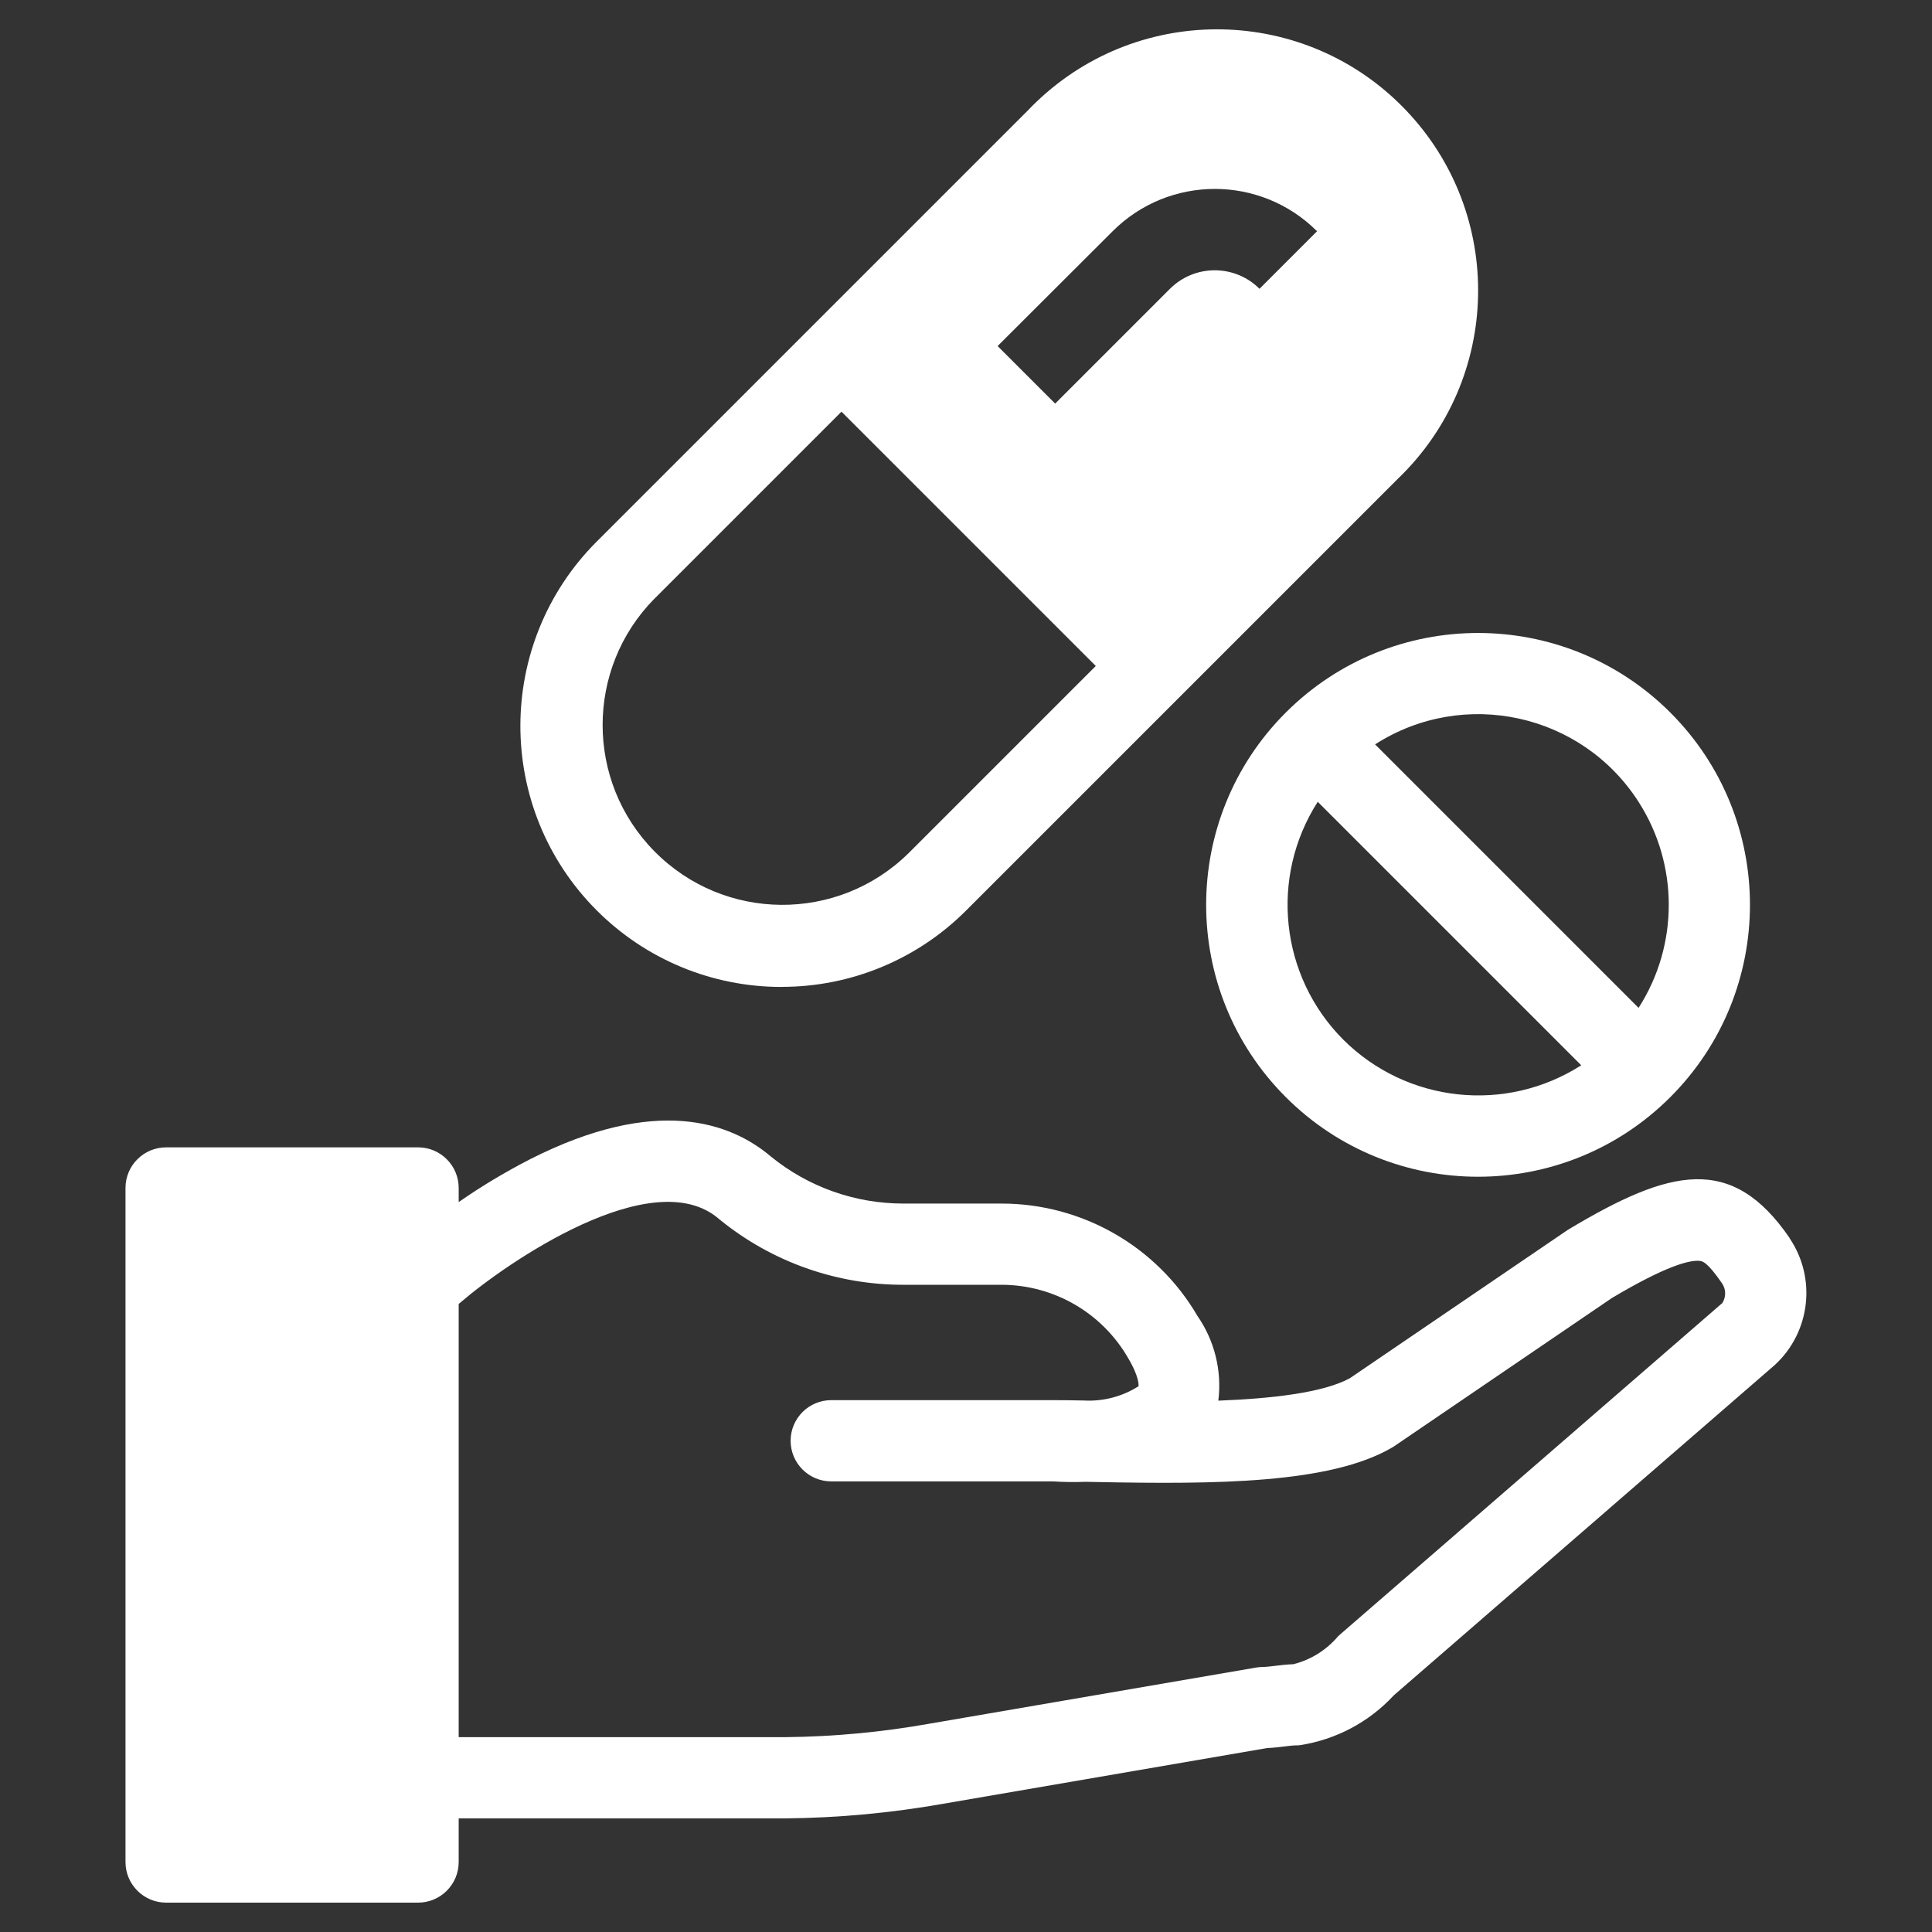
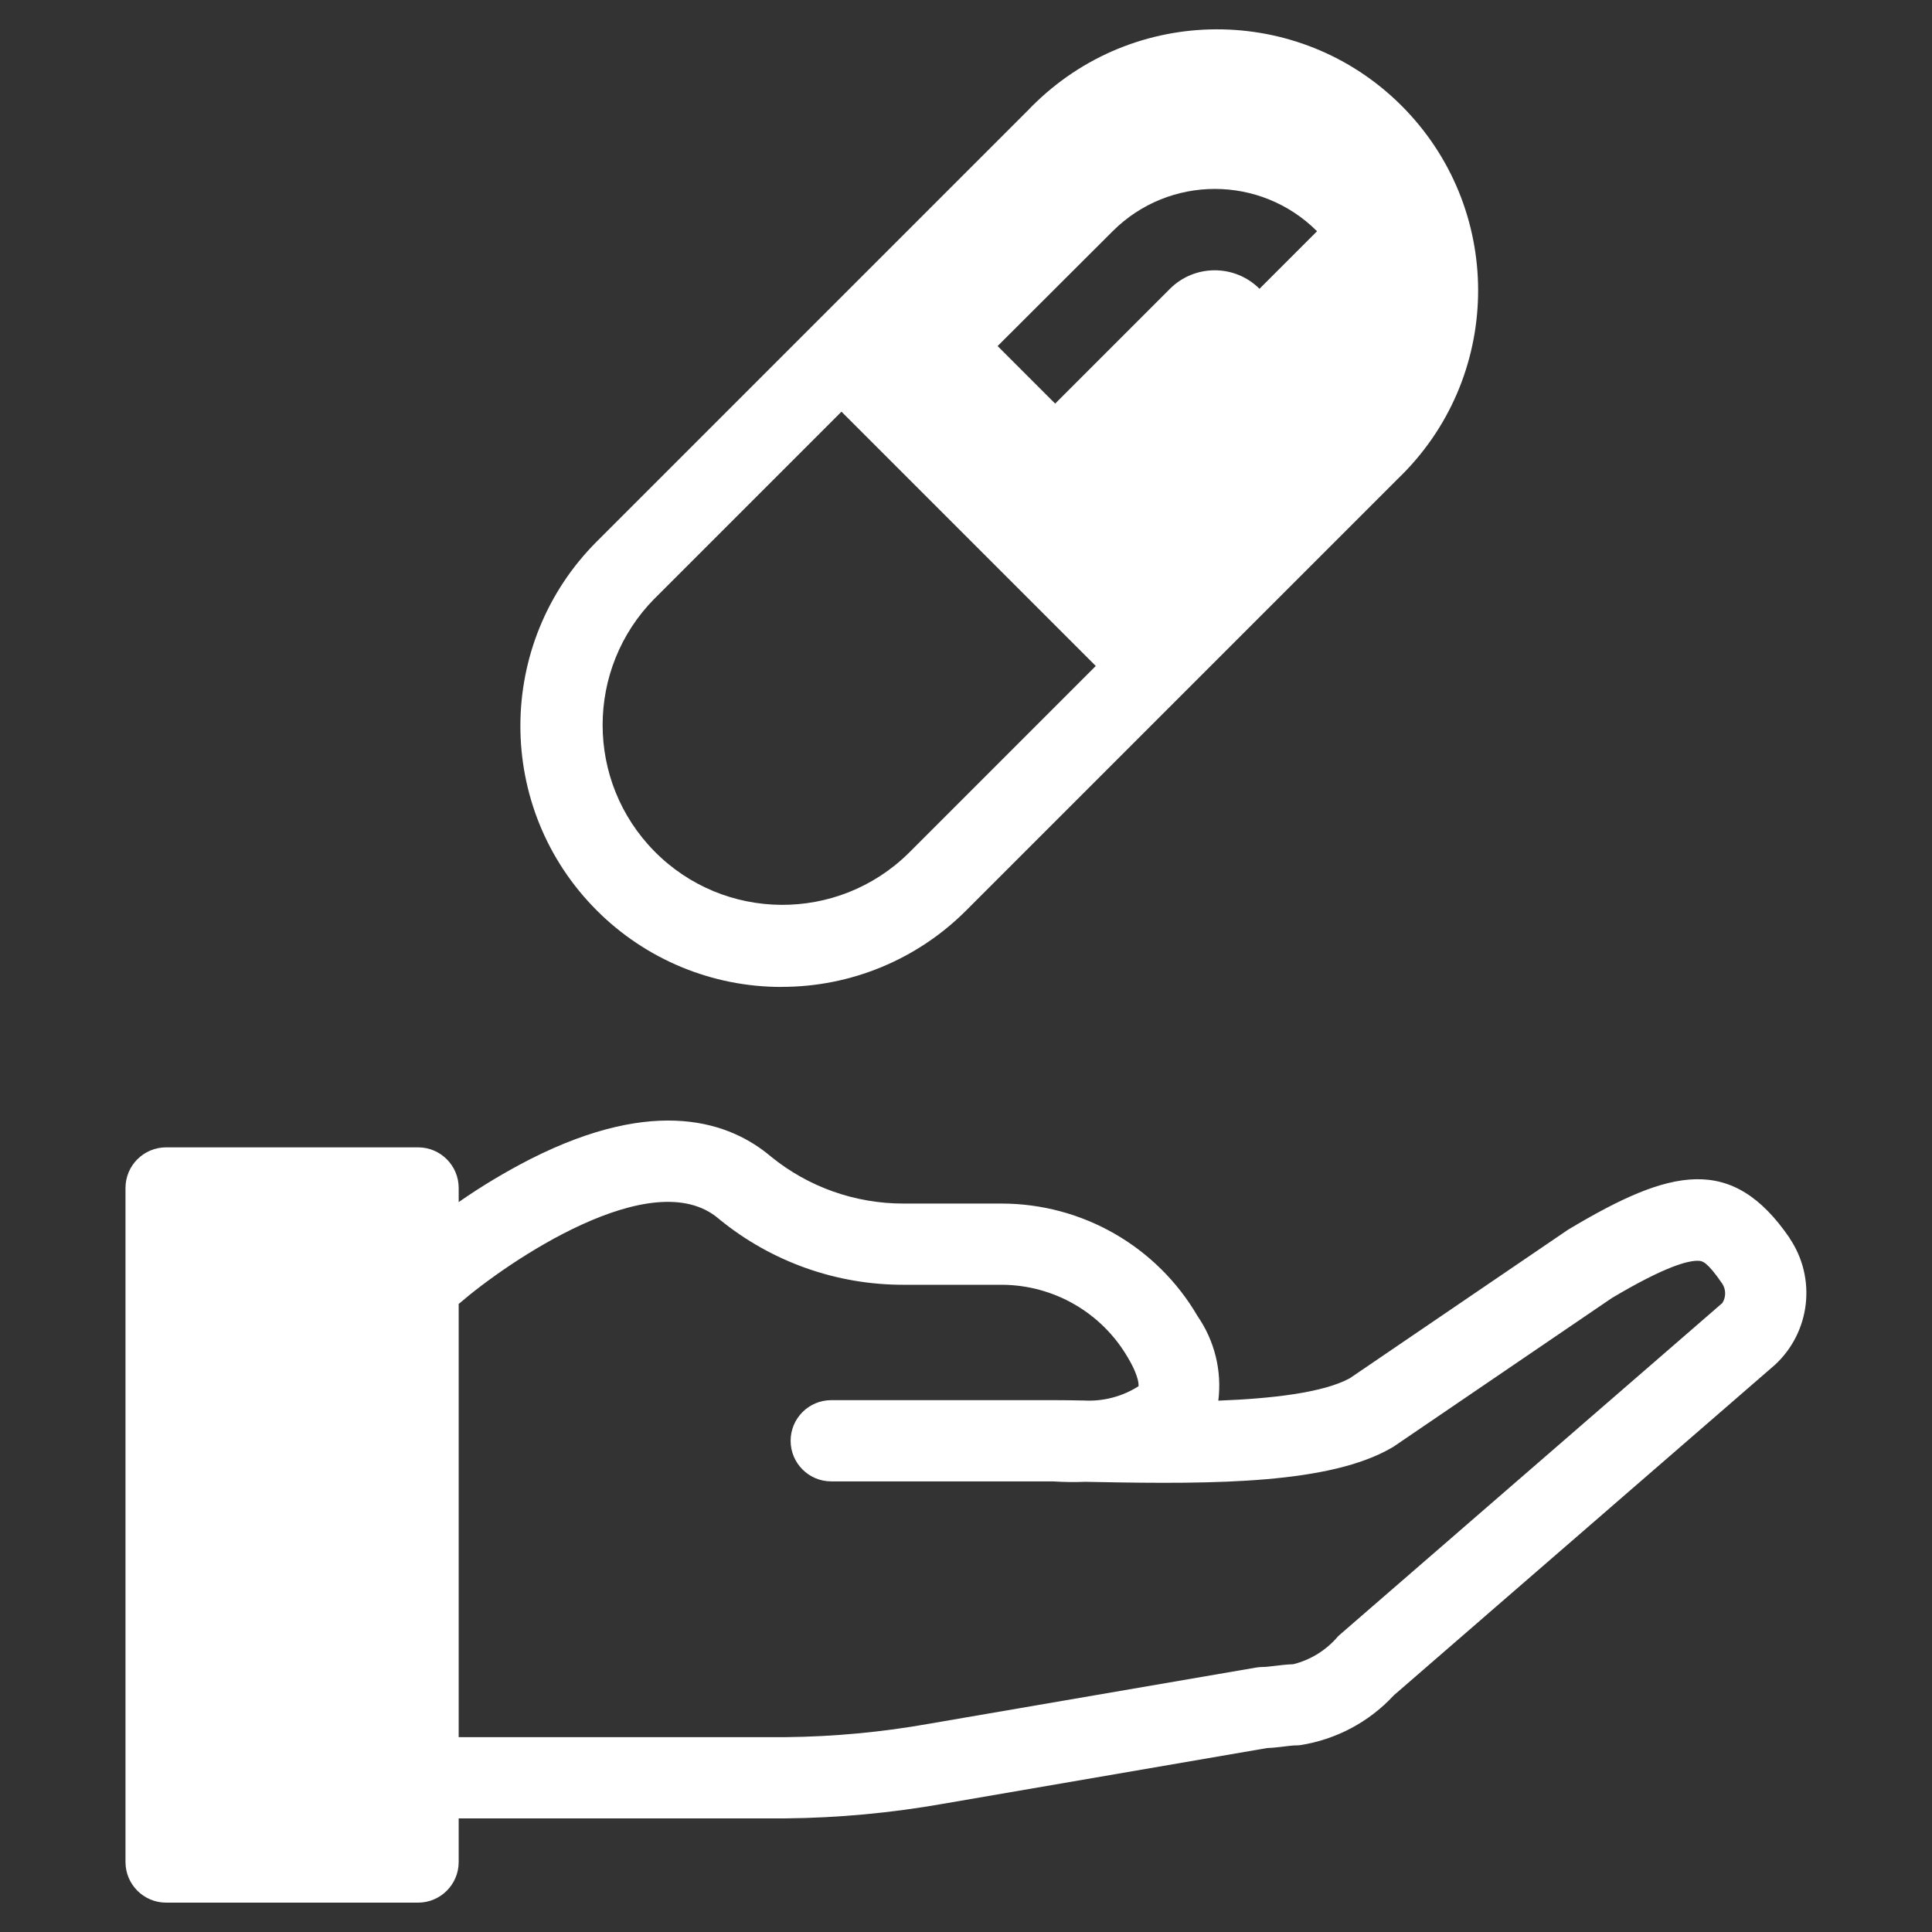
<svg xmlns="http://www.w3.org/2000/svg" id="a" width="97" height="97" viewBox="0 0 274.96 274.96">
  <rect x="0" y="0" width="274.96" height="274.96" fill="#333333" stroke="none" />
  <defs>
    <style>.e{fill:#fff;}</style>
  </defs>
  <path id="b" class="e" d="m254.7,176.2c-8.23-12.02-17.01-9.87-31.35-1.3-.1.06-.19.12-.29.18l-30.94,21.06c-3.78,2.08-11.16,2.91-18.73,3.2.53-4.24-.53-8.53-2.96-12.04-5.78-9.91-16.4-16-27.87-16.01h-13.96c-6.87.01-13.53-2.34-18.86-6.67-5.74-4.88-16.33-8.74-34.26.34-3.53,1.81-6.94,3.85-10.2,6.12v-2.01c0-3.19-2.59-5.78-5.78-5.78H23.64c-3.19,0-5.78,2.59-5.78,5.78v95.93c0,3.19,2.59,5.78,5.78,5.78h35.86c3.19,0,5.78-2.59,5.78-5.78v-6.21h46.5c7.53-.07,15.04-.77,22.45-2.08l46.1-7.93c.88-.03,1.72-.14,2.48-.23.59-.07,1.26-.15,1.62-.15.19,0,.39,0,.58-.03,5.12-.79,9.83-3.28,13.35-7.09l54.24-47.03c5.06-4.67,5.95-12.35,2.08-18.05Zm-9.55,9.23l-.08.06-54.4,47.17c-.09.08-.17.15-.25.23-1.65,1.95-3.88,3.34-6.36,3.96-.94.03-1.85.14-2.66.24-.59.07-1.26.15-1.62.15-.33,0-.66.03-.98.08l-46.5,7.99c-6.78,1.21-13.64,1.85-20.52,1.92h-46.5v-61.66c.06-.05.13-.09.18-.14,6.56-5.67,27.4-20.06,36.84-11.97l.13.11c7.39,6.02,16.64,9.3,26.18,9.28h13.96c7.4.02,14.24,3.97,17.95,10.37,1.74,2.92,1.51,4.07,1.51,4.07-2.31,1.47-5.02,2.18-7.76,2.03-1.55-.03-2.94-.05-4.19-.05h-31.78c-3.19,0-5.78,2.59-5.78,5.78s2.59,5.78,5.78,5.78h31.55c1.55.1,3.1.12,4.65.06l1.57.03c17.11.34,33.19.22,41.97-4.86.12-.07.24-.14.36-.22l30.99-21.1c7.61-4.53,10.94-5.39,12.39-5.3.48.03,1.15.07,3.33,3.25.54.83.55,1.9.02,2.74h0Z" />
  <path id="c" class="e" d="m111.22,140.45c9.85.02,19.31-3.89,26.27-10.86l61.43-61.43c14.82-14.2,15.31-37.72,1.11-52.54-14.2-14.82-37.72-15.31-52.54-1.11-.38.36-.75.73-1.11,1.11l-61.43,61.43c-14.51,14.5-14.52,38.01-.02,52.52,6.97,6.98,16.43,10.9,26.29,10.89h0Zm47.13-107.54c8.04-8.03,21.05-8.03,29.09,0l-8.19,8.19c-3.52-3.51-9.22-3.51-12.74,0l-16.34,16.34-8.19-8.19,16.37-16.34Zm-65.22,52.31l26.63-26.63,36.19,36.19-26.63,26.63c-10.07,9.92-26.27,9.81-36.19-.26-9.82-9.96-9.82-25.97,0-35.94Z" />
-   <path id="d" class="e" d="m182.99,101.41c-15.11,15.11-15.11,39.62,0,54.73,15.11,15.11,39.62,15.11,54.73,0,15.11-15.11,15.11-39.62,0-54.73-15.12-15.1-39.61-15.1-54.73,0Zm8.19,46.56c-9.01-9.03-10.52-23.12-3.64-33.86l37.5,37.5c-10.75,6.88-24.84,5.36-33.88-3.66l.02.02Zm42.02-4.53l-37.5-37.5c12.62-8.1,29.41-4.43,37.5,8.18,5.73,8.93,5.73,20.39,0,29.32Z" />
</svg>